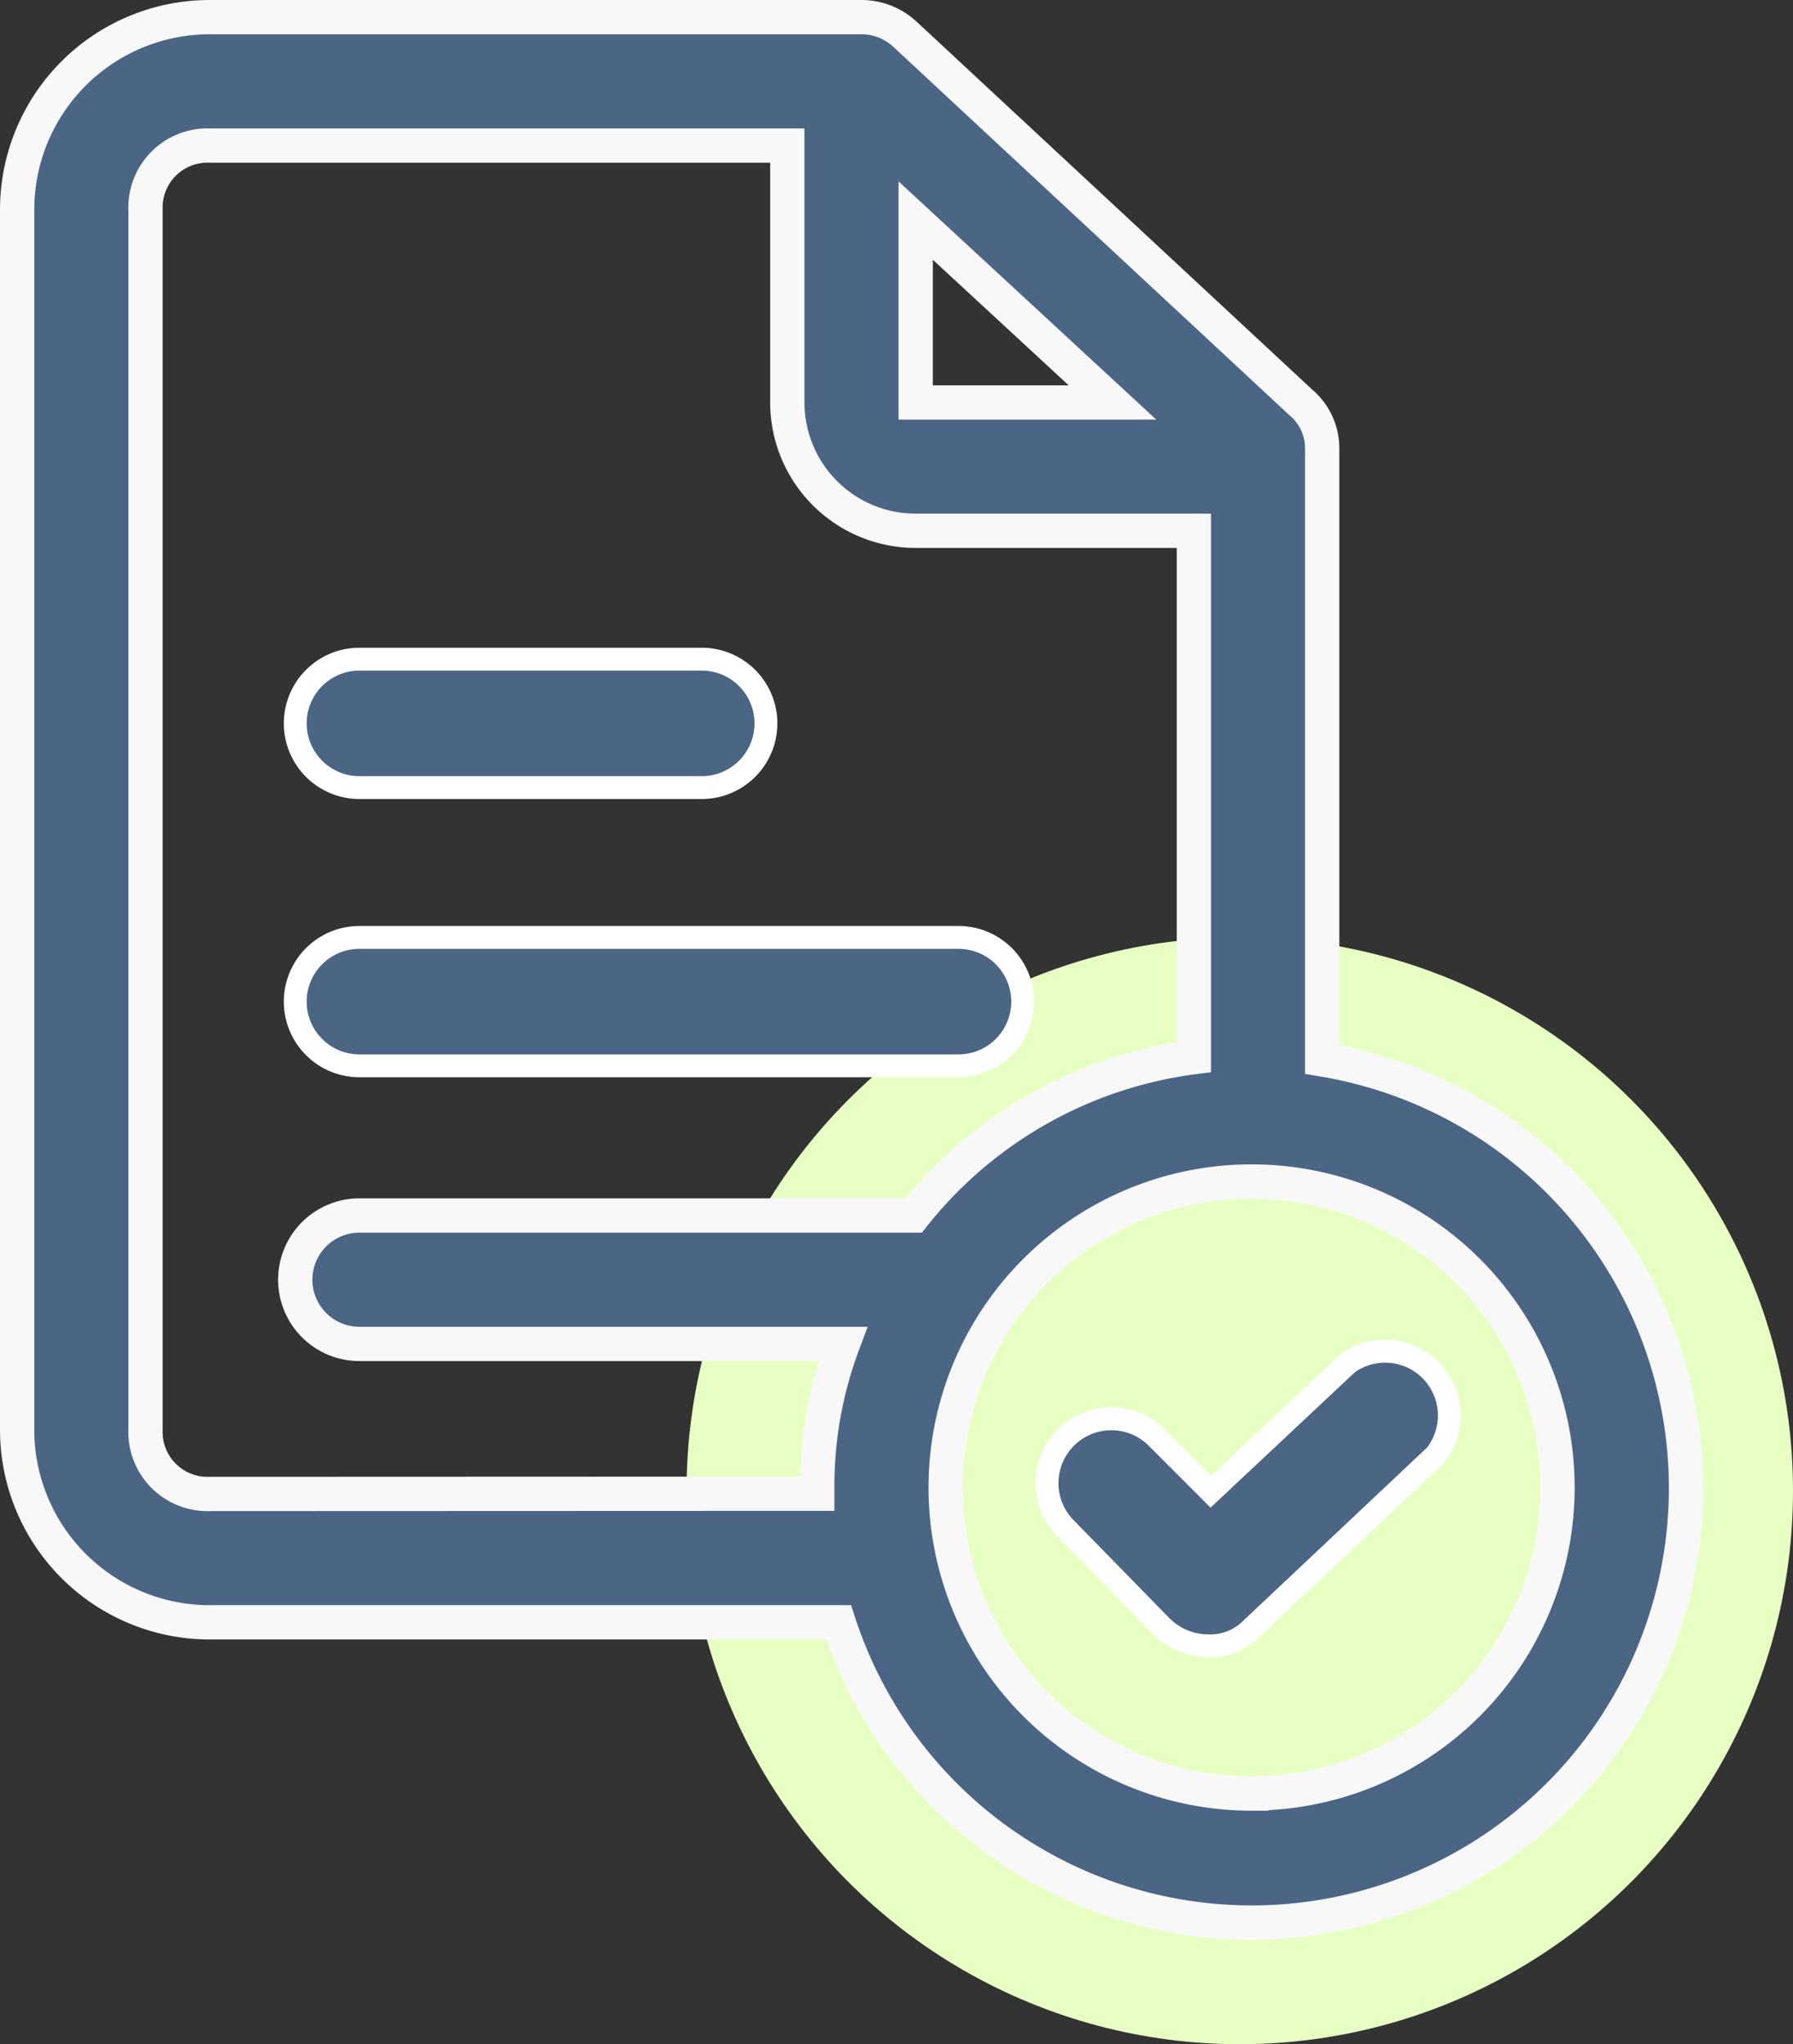
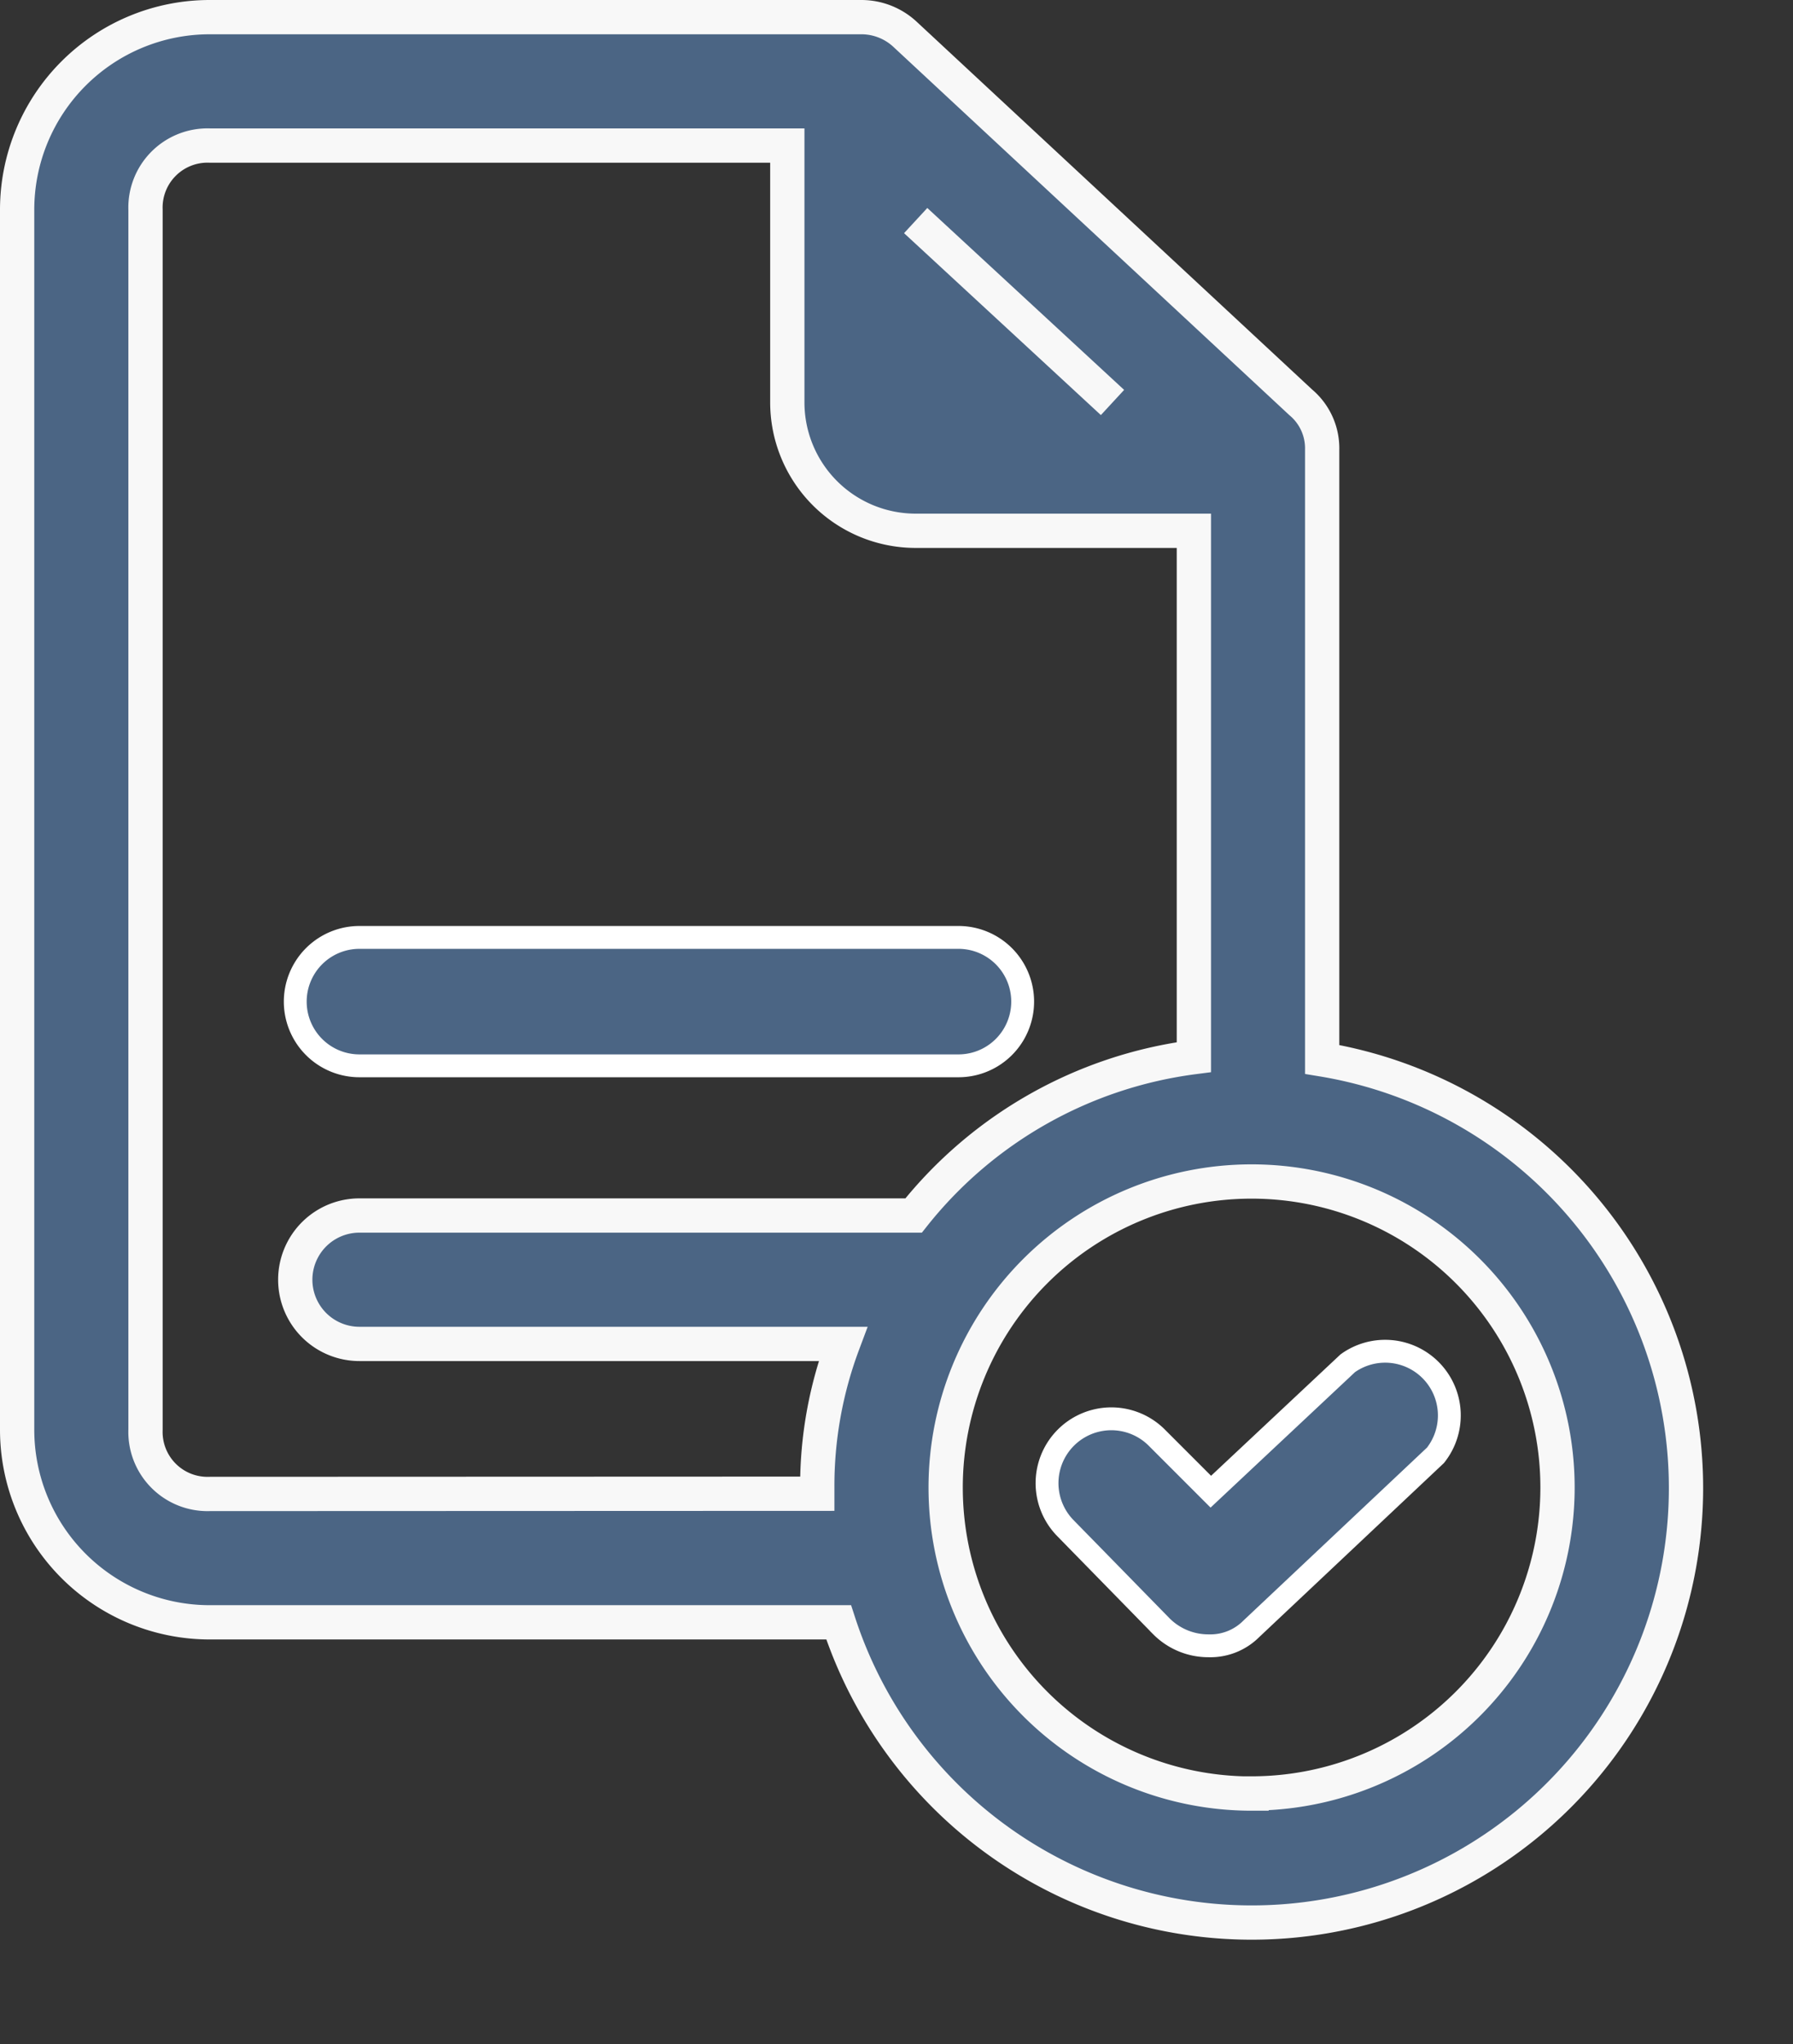
<svg xmlns="http://www.w3.org/2000/svg" width="78.471" height="89.436" viewBox="0 0 78.471 89.436">
  <rect x="0" y="0" width="78.471" height="89.436" fill="#333333" stroke="none" />
  <defs>
    <style>.a{fill:#e8ffc3;}.b,.c{fill:#4b6584;}.b{stroke:#fff;}.c{stroke:#f8f8f8;stroke-width:1.5px;}</style>
  </defs>
  <g transform="translate(-219.202 -343.215)">
-     <circle class="a" cx="24.212" cy="24.212" r="24.212" transform="translate(249.249 384.226)" />
    <g transform="translate(219.952 343.965)">
      <g transform="translate(0 0)">
        <path class="b" d="M26.809,54.118H53.026a2.809,2.809,0,1,0,0-5.618H26.809a2.809,2.809,0,0,0,0,5.618Z" transform="translate(-11.828 -8.238)" />
-         <path class="b" d="M26.809,41.118H41.79a2.809,2.809,0,0,0,0-5.618H26.809a2.809,2.809,0,0,0,0,5.618Z" transform="translate(-11.828 -7.411)" />
        <path class="b" d="M72.3,68.364l-5.992,5.618-2.341-2.341a2.814,2.814,0,1,0-4.026,3.933l4.213,4.307a2.9,2.9,0,0,0,2.06.843,2.528,2.528,0,0,0,1.873-.749l8.052-7.584A2.809,2.809,0,0,0,72.3,68.364Z" transform="translate(-14.066 -9.47)" />
-         <path class="c" d="M68.115,51.1V24.414a2.622,2.622,0,0,0-.936-2.06L49.857,6.249A2.809,2.809,0,0,0,47.984,5.5H19.427A8.427,8.427,0,0,0,11,13.927V67.3a8.427,8.427,0,0,0,8.427,8.427H46.954A19.007,19.007,0,1,0,68.115,51.1Zm-17.79-36.7,8.614,7.959H50.325Zm-30.9,55.711A2.715,2.715,0,0,1,16.618,67.3V13.927a2.715,2.715,0,0,1,2.809-2.809h25.28V22.354a5.618,5.618,0,0,0,5.618,5.618H62.5V51a18.726,18.726,0,0,0-12.266,6.929H25.981a2.809,2.809,0,1,0,0,5.618H47.142a17.7,17.7,0,0,0-1.124,6.273v.281Zm45.6,13.108A13.389,13.389,0,1,1,78.415,69.825,13.389,13.389,0,0,1,65.025,83.214Z" transform="translate(-11 -5.5)" />
+         <path class="c" d="M68.115,51.1V24.414a2.622,2.622,0,0,0-.936-2.06L49.857,6.249A2.809,2.809,0,0,0,47.984,5.5H19.427A8.427,8.427,0,0,0,11,13.927V67.3a8.427,8.427,0,0,0,8.427,8.427H46.954A19.007,19.007,0,1,0,68.115,51.1Zm-17.79-36.7,8.614,7.959Zm-30.9,55.711A2.715,2.715,0,0,1,16.618,67.3V13.927a2.715,2.715,0,0,1,2.809-2.809h25.28V22.354a5.618,5.618,0,0,0,5.618,5.618H62.5V51a18.726,18.726,0,0,0-12.266,6.929H25.981a2.809,2.809,0,1,0,0,5.618H47.142a17.7,17.7,0,0,0-1.124,6.273v.281Zm45.6,13.108A13.389,13.389,0,1,1,78.415,69.825,13.389,13.389,0,0,1,65.025,83.214Z" transform="translate(-11 -5.5)" />
      </g>
    </g>
  </g>
</svg>